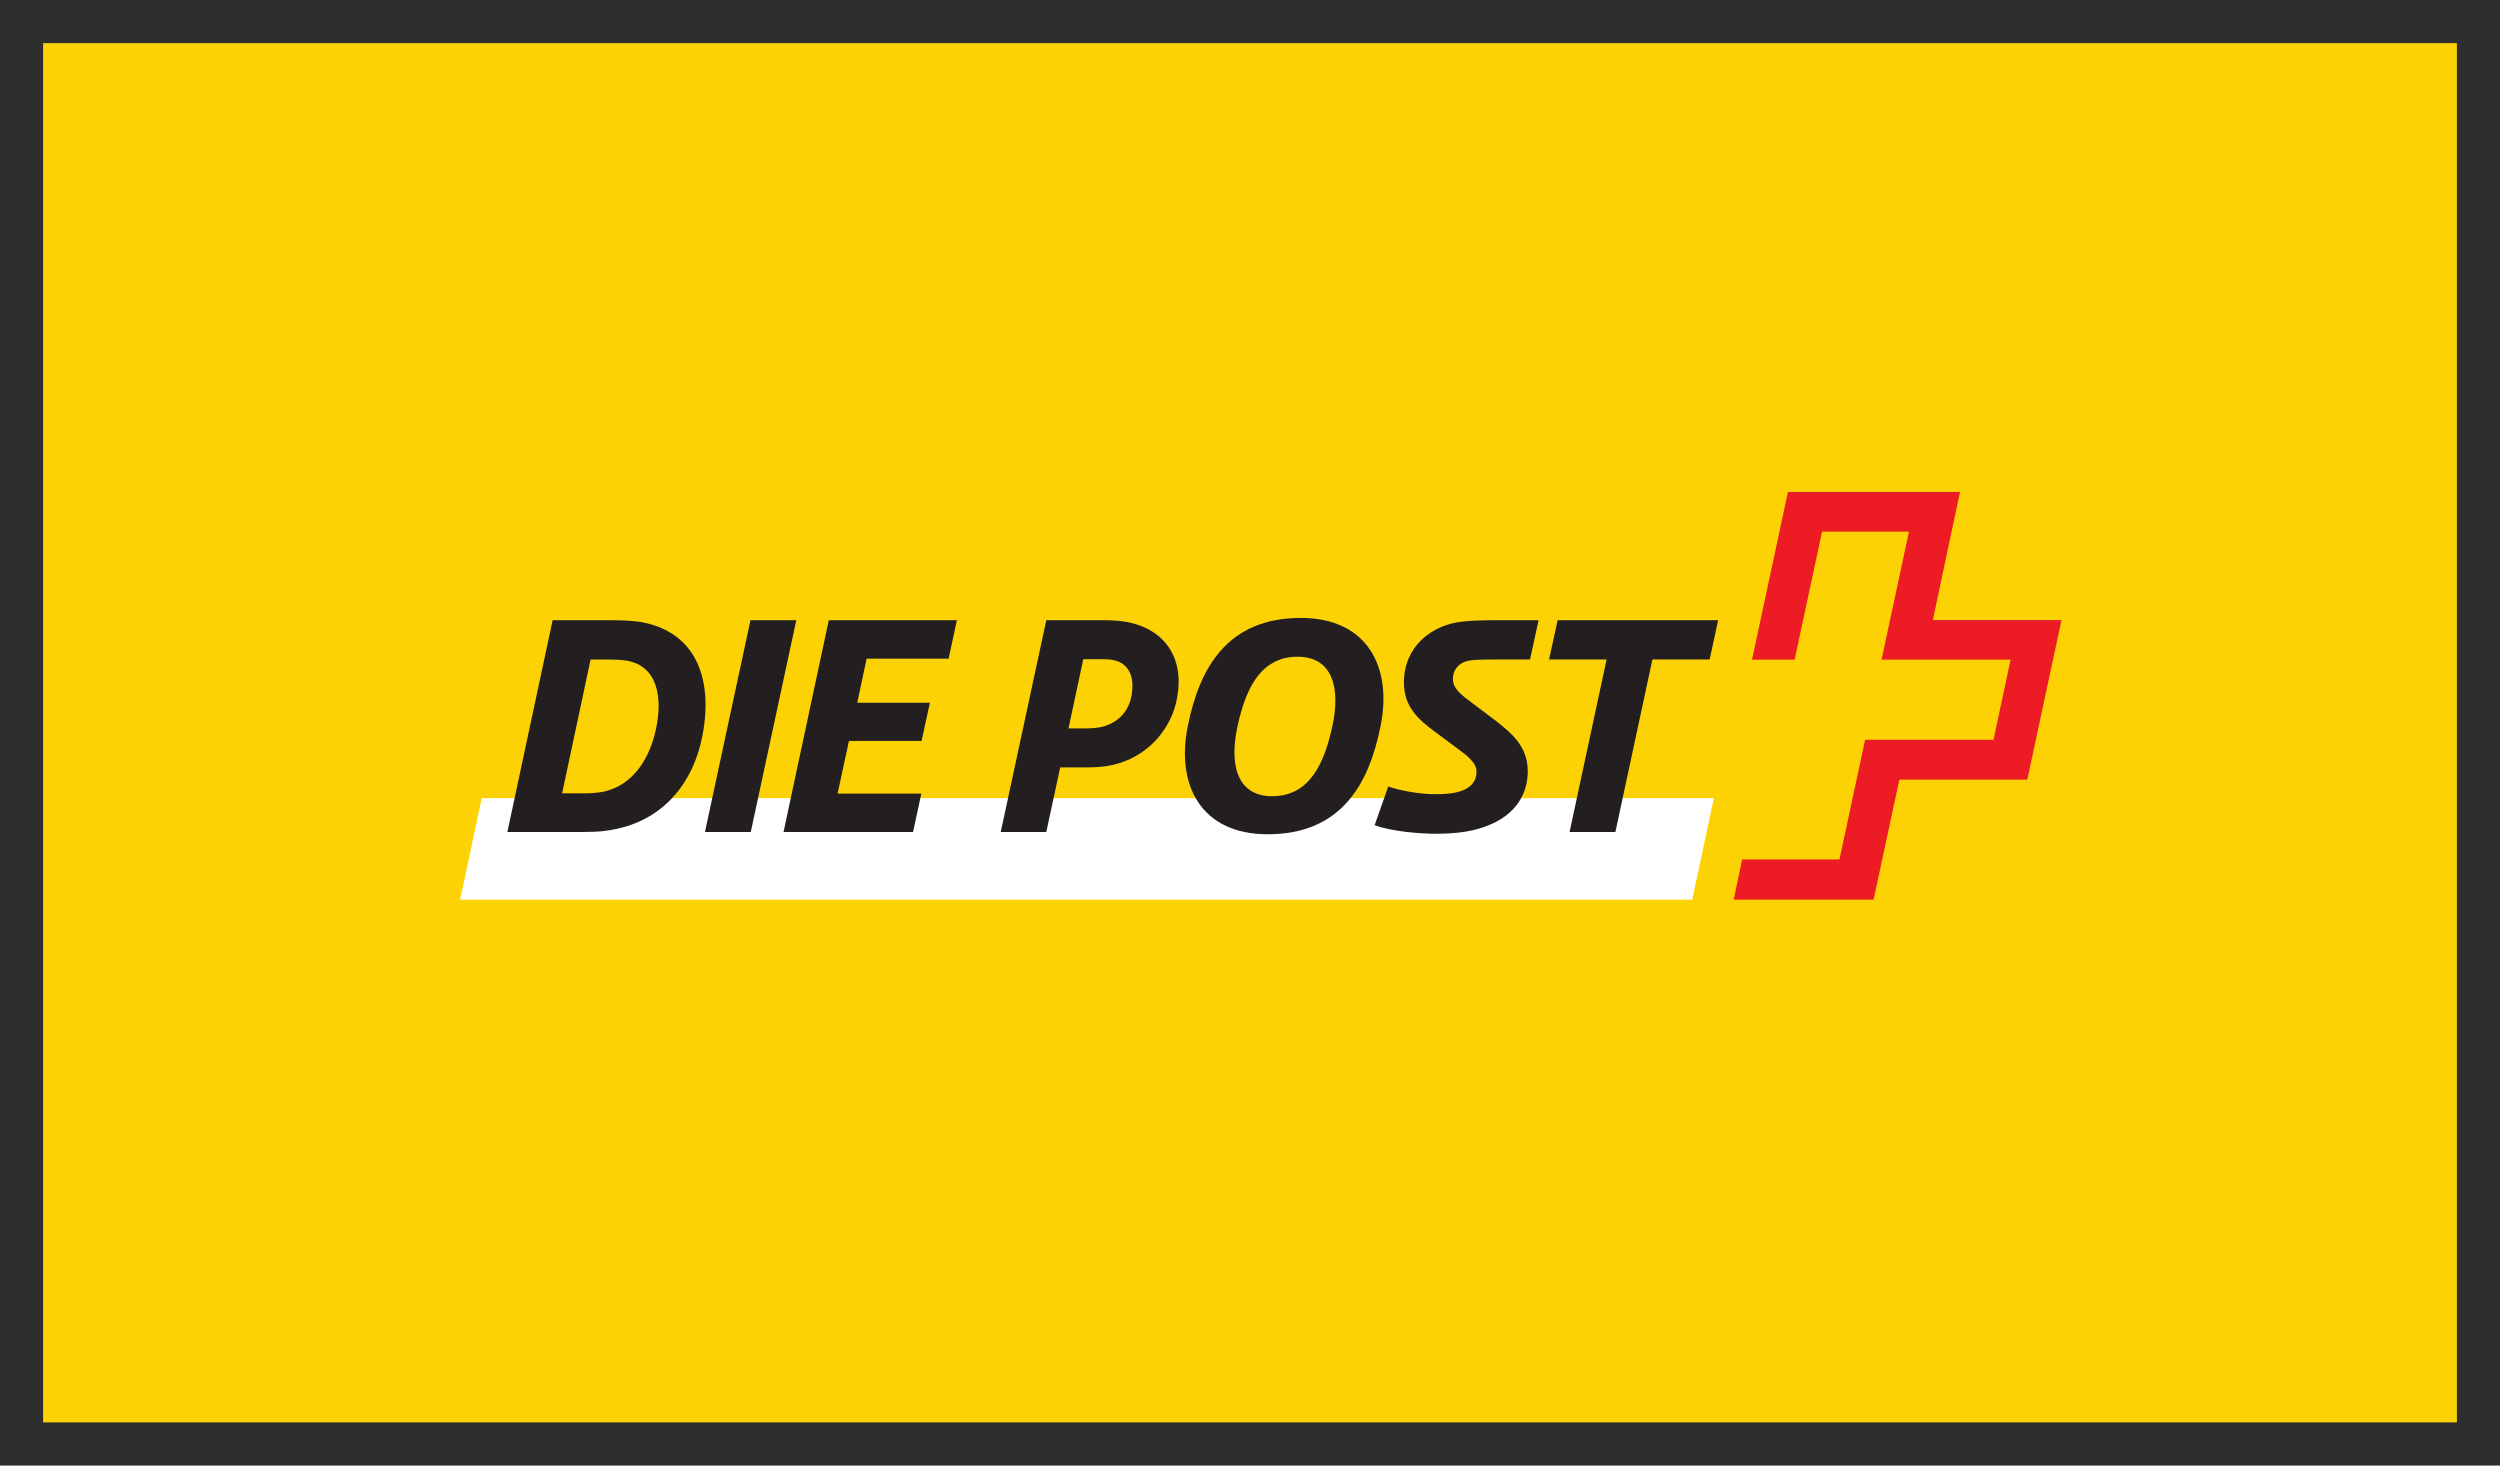
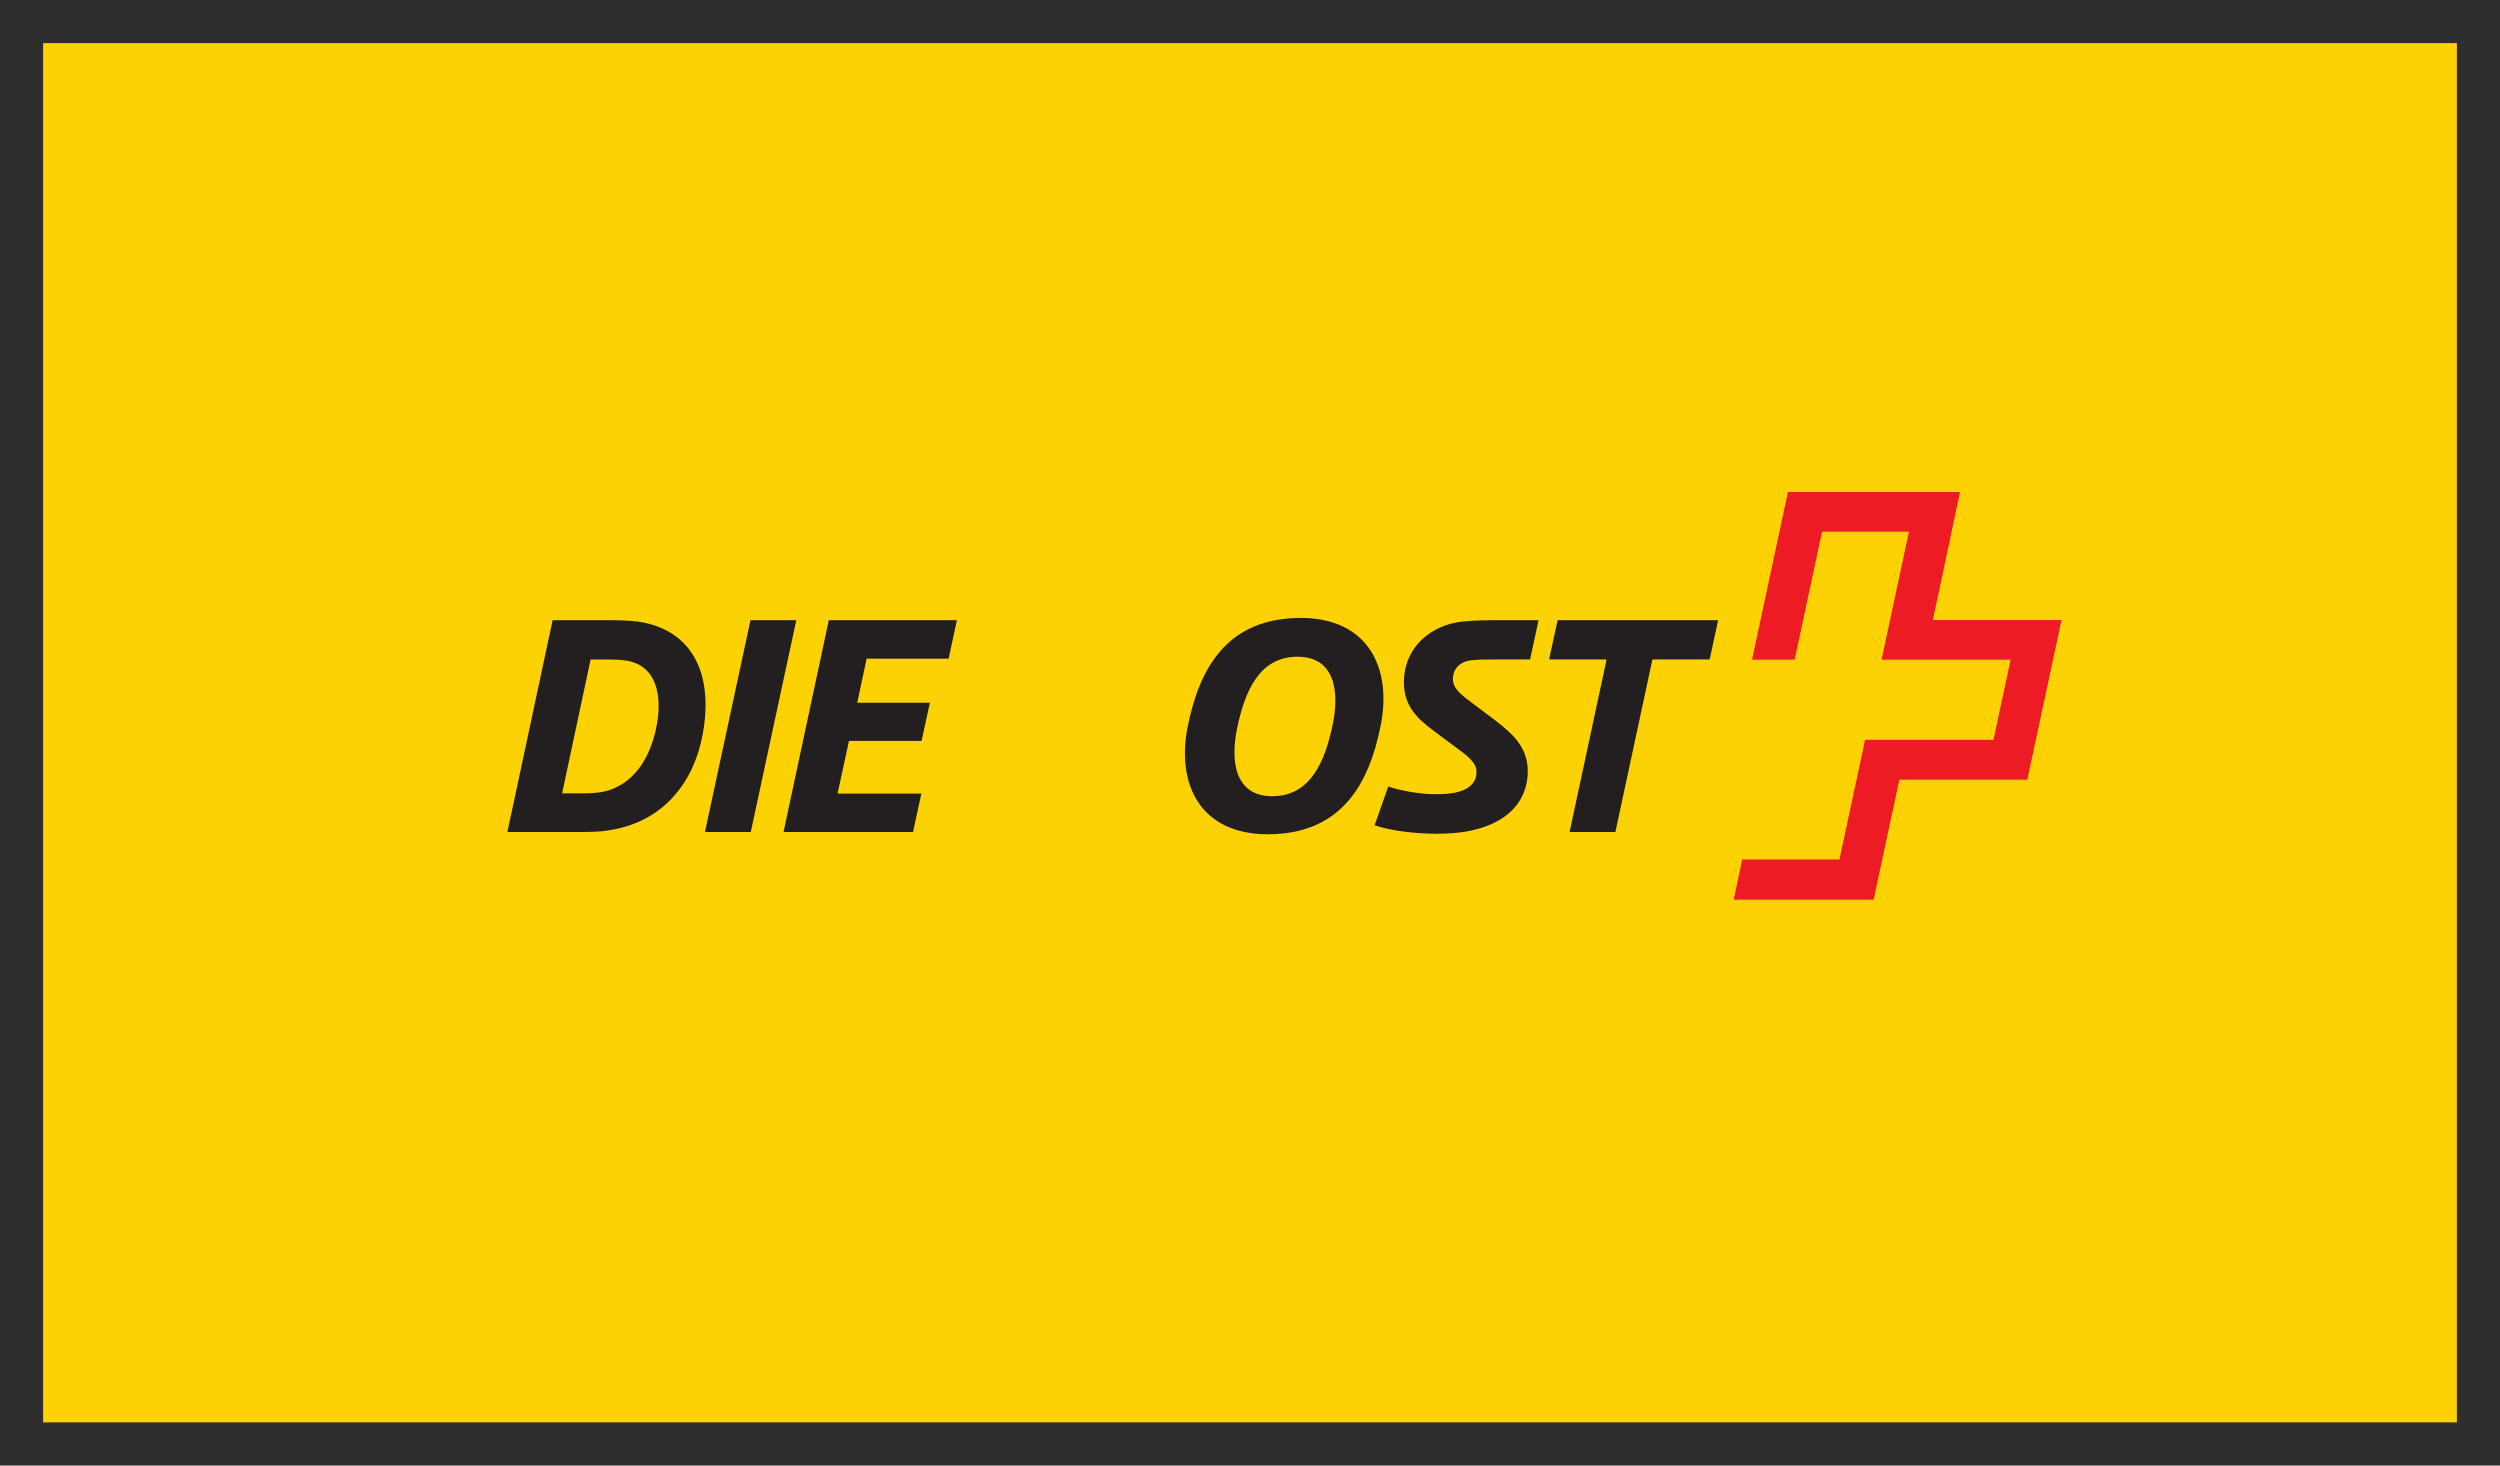
<svg xmlns="http://www.w3.org/2000/svg" width="58" height="34" viewBox="0 0 58 34" fill="none">
  <rect x="0" y="0" width="58" height="34" fill="#333333" stroke="none" />
  <rect x="1" y="1" width="56" height="32" fill="#FCD205" />
  <rect x="0.5" y="0.5" width="57" height="33" stroke="black" stroke-opacity="0.1" />
-   <path d="M9 24.163H49V9.837H9V24.163Z" fill="#FCD205" />
-   <path d="M39.26 20.873L39.761 18.517H11.176L10.675 20.873H39.26Z" fill="white" />
  <path d="M18.474 14.389H17.411L16.355 19.302H17.418L18.474 14.389Z" fill="#231F20" />
  <path d="M22.2 14.389H19.228L18.178 19.302H21.183L21.375 18.411H19.432L19.696 17.189H21.381L21.573 16.304H19.888L20.106 15.281H22.008L22.2 14.389Z" fill="#231F20" />
  <path d="M15.214 16.933C15.089 17.514 14.739 18.221 13.973 18.373C13.815 18.399 13.669 18.406 13.544 18.406H13.041L13.702 15.301H14.158C14.27 15.301 14.422 15.308 14.541 15.328C15.241 15.446 15.386 16.16 15.214 16.933ZM14.802 14.421C14.597 14.395 14.327 14.389 14.161 14.389H12.821L11.771 19.302H13.541C13.7 19.302 13.897 19.296 14.037 19.276C15.423 19.104 16.097 18.101 16.295 17.076C16.572 15.65 16.071 14.607 14.802 14.421Z" fill="#231F20" />
  <path d="M39.861 14.389H36.137L35.938 15.3H37.273L36.414 19.303H37.477L38.336 15.3H39.664L39.861 14.389Z" fill="#231F20" />
  <path d="M30.909 16.854C30.737 17.647 30.414 18.472 29.516 18.472C28.65 18.472 28.532 17.66 28.71 16.854C28.881 16.061 29.205 15.236 30.103 15.236C30.969 15.236 31.088 16.048 30.909 16.854ZM30.18 14.336C28.476 14.336 27.828 15.492 27.557 16.846C27.28 18.2 27.855 19.355 29.407 19.355C31.111 19.355 31.759 18.2 32.029 16.846C32.306 15.492 31.732 14.336 30.18 14.336Z" fill="#231F20" />
  <path d="M32.571 15.835C32.571 16.416 32.928 16.701 33.264 16.958L33.826 17.375C33.938 17.46 34.044 17.533 34.123 17.625C34.196 17.704 34.255 17.784 34.255 17.909C34.255 18.088 34.169 18.2 34.05 18.279C33.826 18.425 33.476 18.425 33.264 18.425C32.928 18.425 32.406 18.326 32.208 18.246L31.891 19.145C32.273 19.283 32.888 19.343 33.331 19.343C33.866 19.343 34.248 19.27 34.572 19.131C35.153 18.887 35.444 18.431 35.444 17.896C35.444 17.579 35.339 17.368 35.193 17.176C35.074 17.024 34.883 16.859 34.665 16.694L34.156 16.311C33.899 16.12 33.707 15.974 33.707 15.75C33.707 15.538 33.852 15.353 34.123 15.32C34.288 15.3 34.44 15.3 34.691 15.3H35.497L35.695 14.389H34.797C34.539 14.389 34.202 14.389 33.912 14.422C33.218 14.501 32.571 14.996 32.571 15.835Z" fill="#231F20" />
-   <path d="M26.255 16.119C26.189 16.529 25.911 16.78 25.555 16.866C25.469 16.885 25.31 16.899 25.218 16.899H24.789L25.132 15.294H25.594C25.726 15.294 25.825 15.307 25.905 15.333C26.169 15.419 26.328 15.677 26.255 16.119ZM26.096 14.422C25.971 14.402 25.792 14.389 25.614 14.389H24.274L23.217 19.303H24.274L24.597 17.804H25.211C25.535 17.804 25.746 17.771 25.951 17.711C26.71 17.48 27.2 16.846 27.312 16.172C27.477 15.254 27.015 14.574 26.096 14.422Z" fill="#231F20" />
  <path d="M44.842 14.385C44.842 14.385 45.469 11.431 45.472 11.415H41.48C41.478 11.425 40.65 15.289 40.647 15.305H41.635C41.638 15.294 42.272 12.335 42.272 12.335H44.288C44.288 12.335 43.655 15.289 43.652 15.305H46.646L46.249 17.163H43.27C43.267 17.174 42.675 19.94 42.675 19.94H40.418C40.416 19.951 40.225 20.858 40.222 20.873H43.467C43.469 20.863 44.065 18.089 44.065 18.089H47.033C47.035 18.078 47.823 14.401 47.827 14.385H44.842Z" fill="#ED1C24" />
</svg>